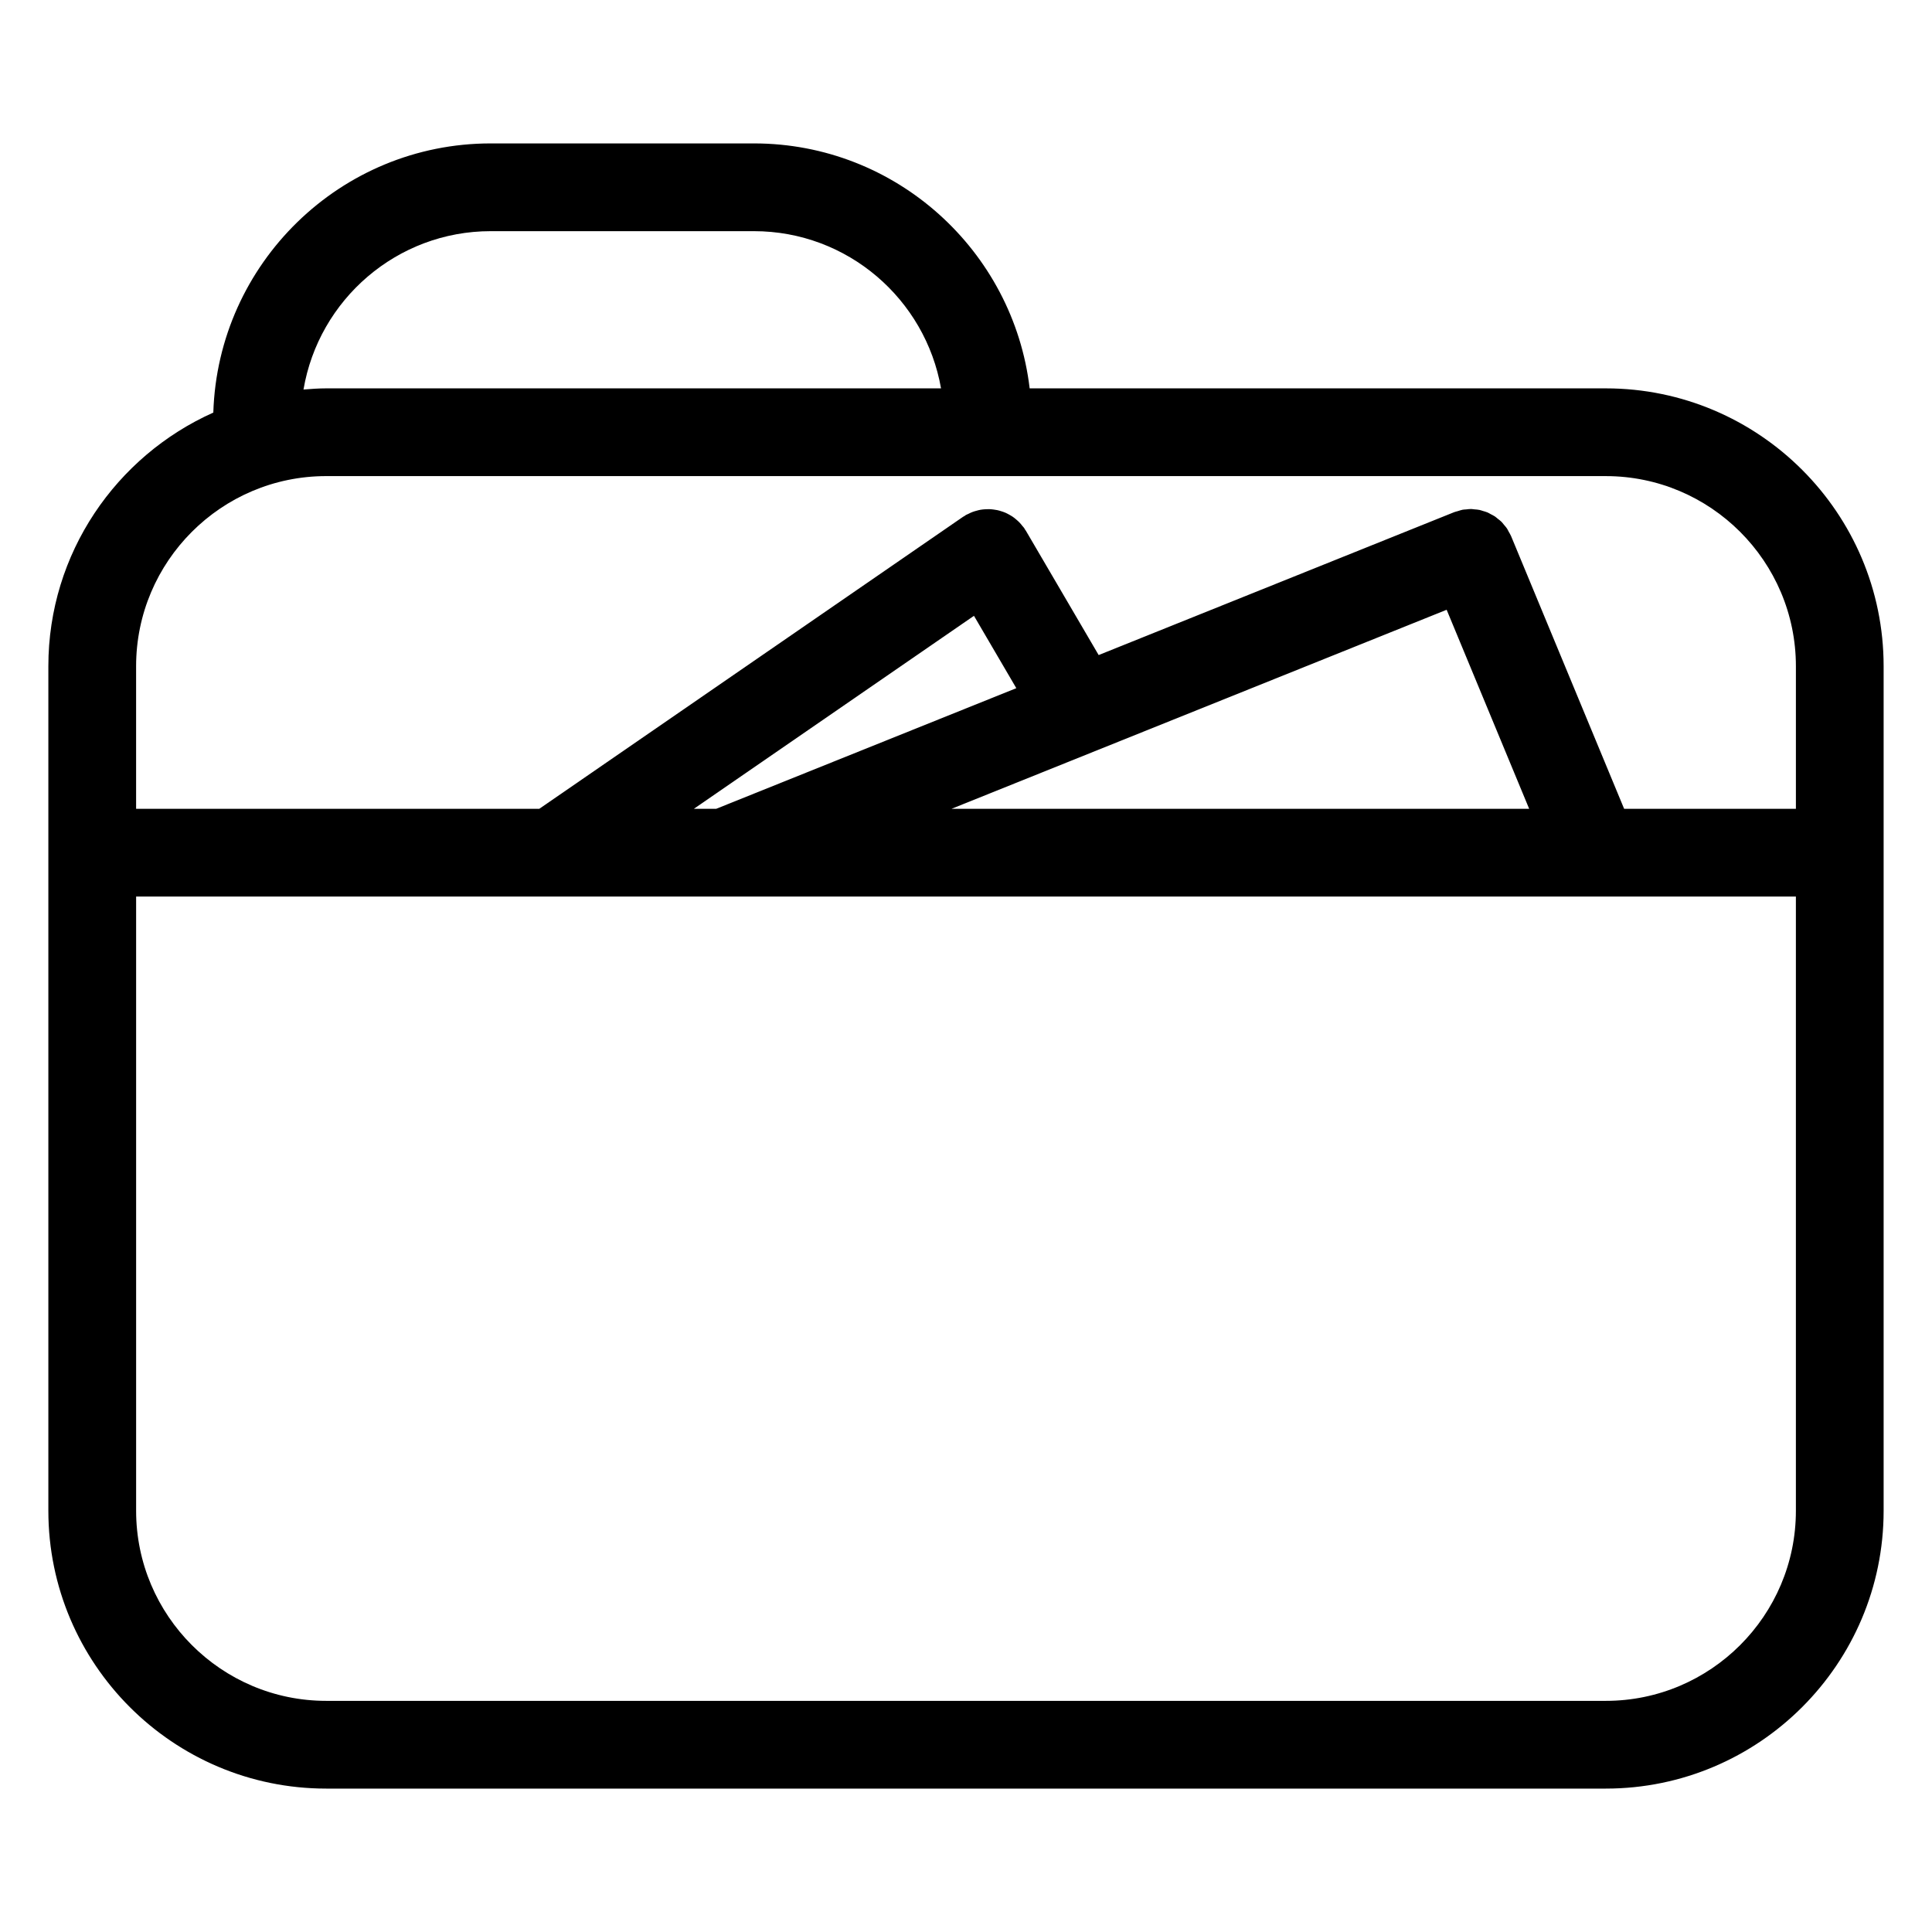
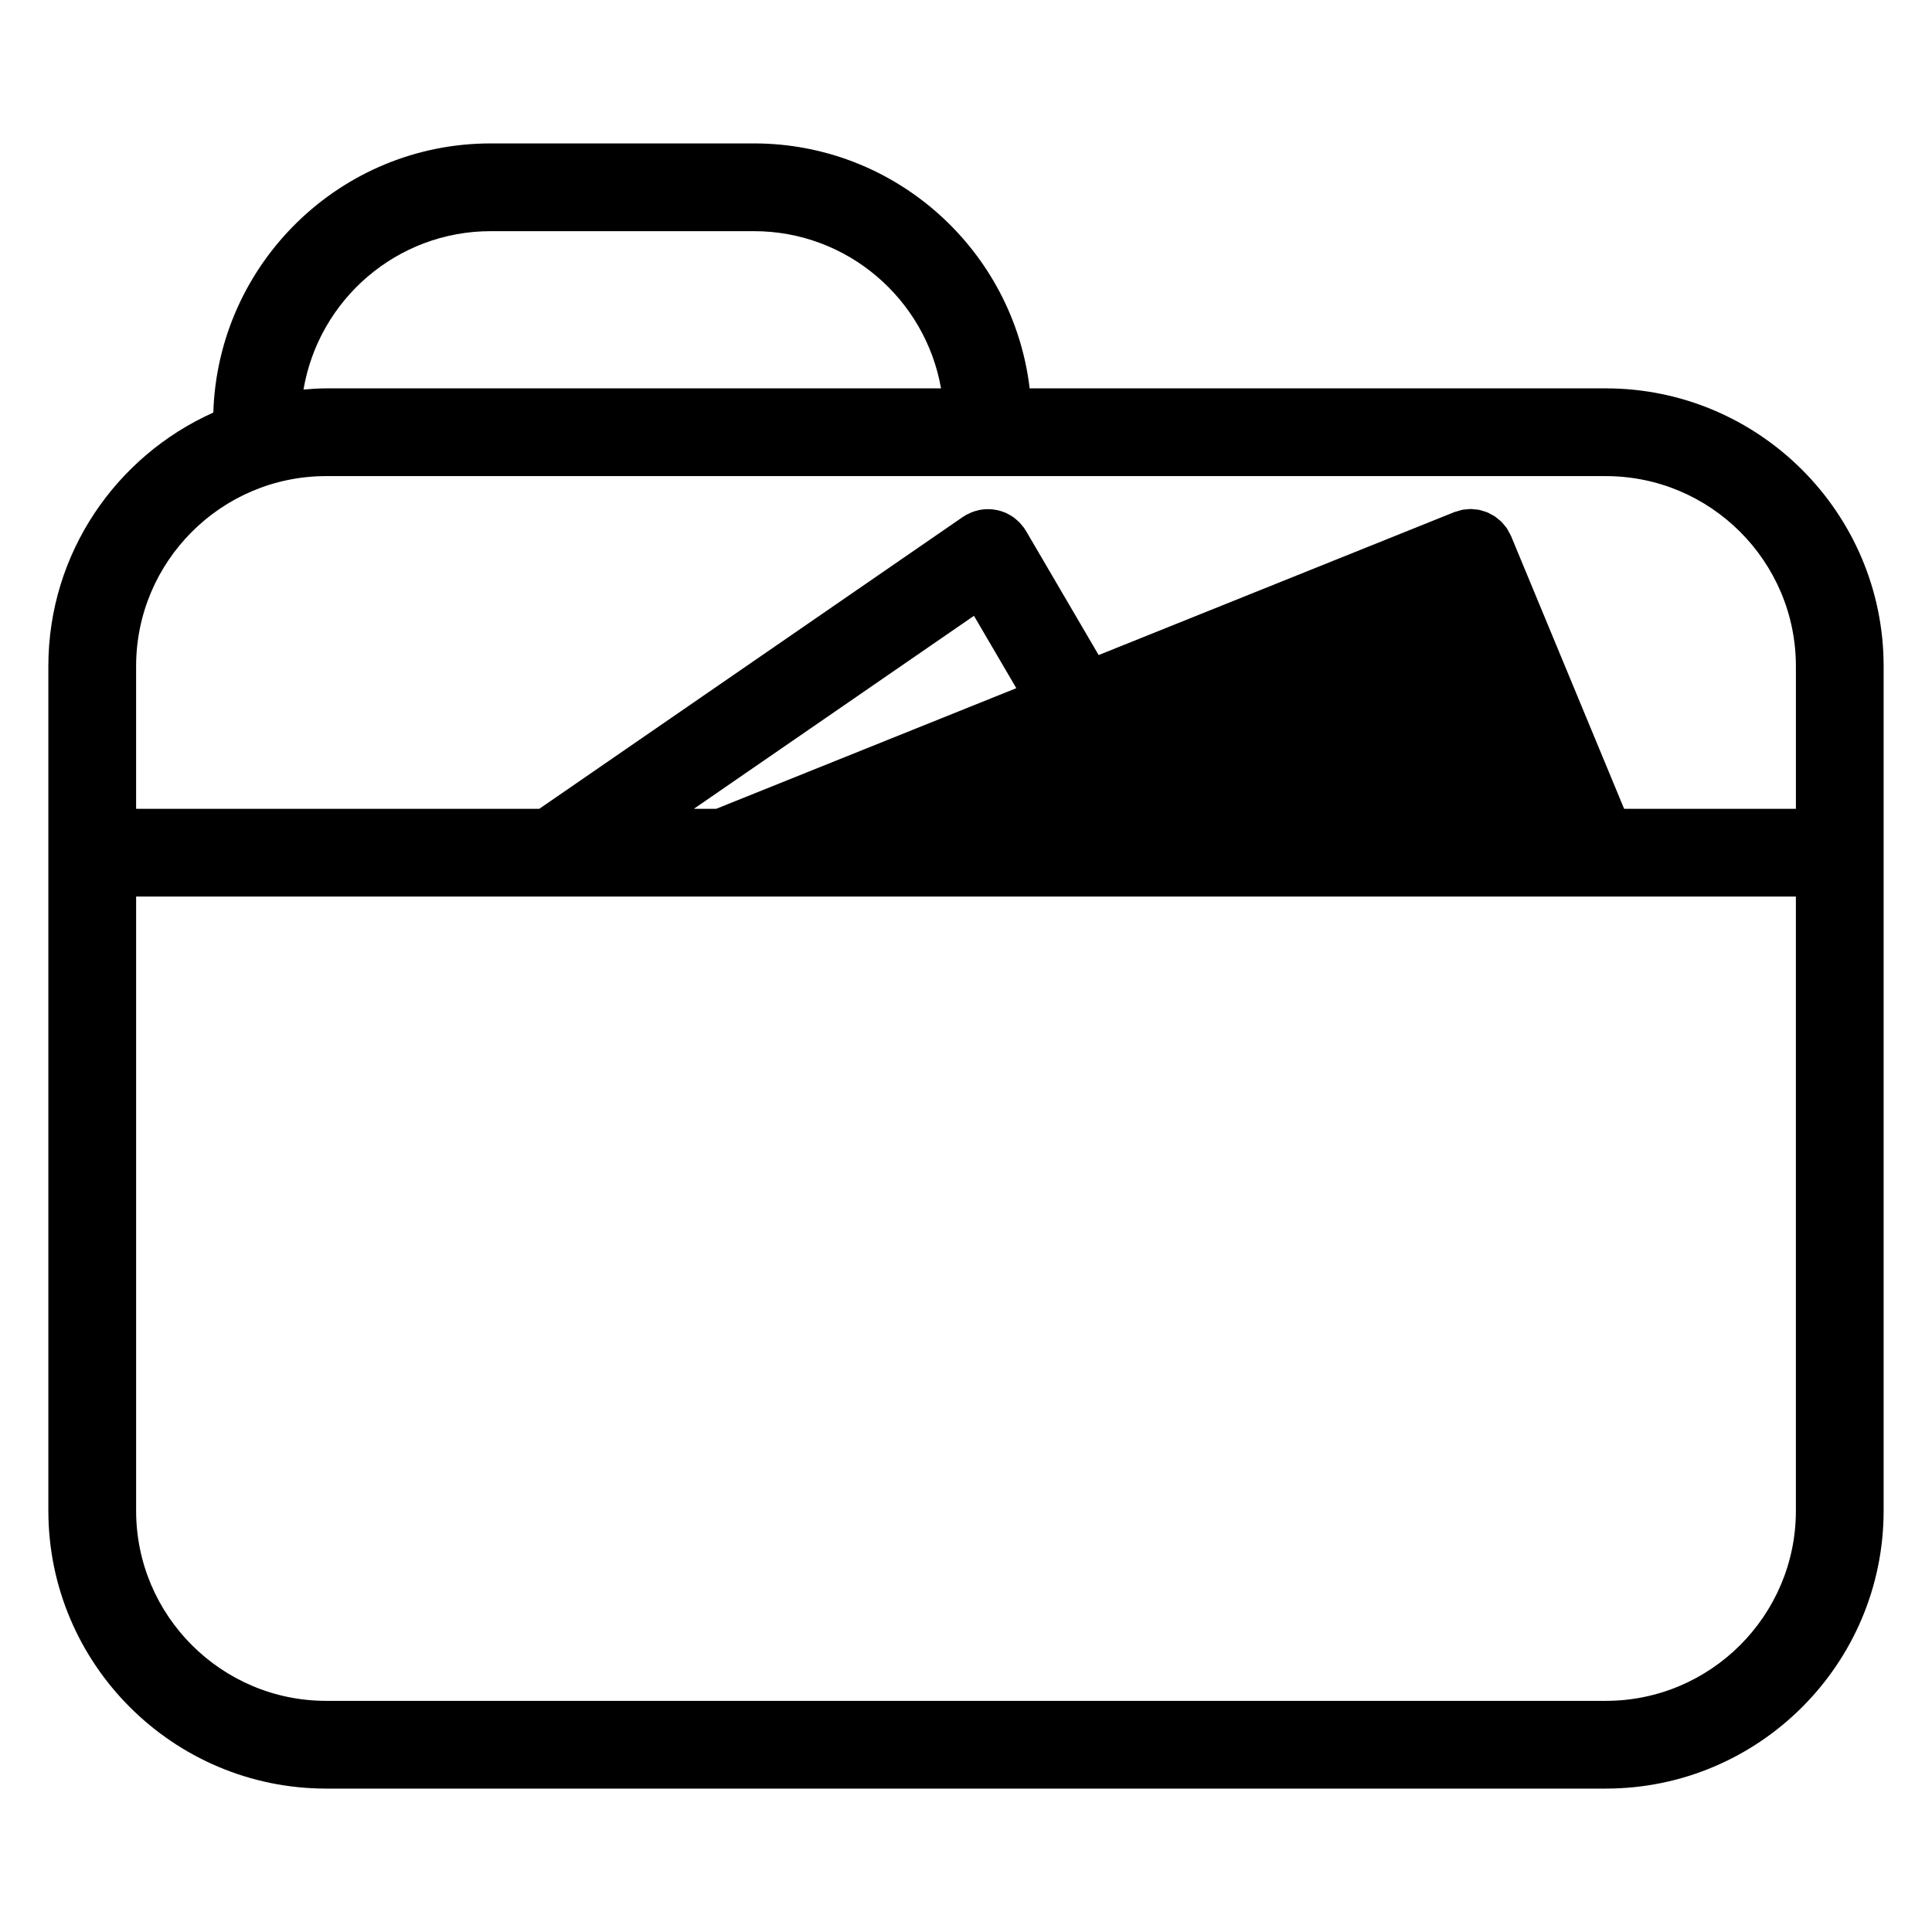
<svg xmlns="http://www.w3.org/2000/svg" fill="#000000" width="800px" height="800px" version="1.1" viewBox="144 144 512 512">
-   <path d="m569.55 246.92h-152.68c-4.332-36.5-35.422-64.914-73.066-64.914h-69.758c-39.824 0-72.285 31.801-73.516 71.332-25.719 11.496-43.715 37.273-43.715 67.215v223.81c0 40.598 33.035 73.633 73.633 73.633h339.1c40.598 0 73.633-33.035 73.633-73.633v-223.81c0-40.598-33.035-73.633-73.633-73.633zm-295.5-41.66h69.758c24.805 0 45.43 18.027 49.574 41.66h-162.93c-2.031 0-4.039 0.148-6.023 0.309 4.027-23.785 24.711-41.969 49.625-41.969zm-43.602 64.914h339.1c27.777 0 50.383 22.602 50.383 50.383v37.785h-45.52l-29.965-72.281c-0.172-0.418-0.418-0.781-0.629-1.164-0.156-0.277-0.277-0.59-0.457-0.844-0.246-0.371-0.551-0.691-0.828-1.023-0.211-0.246-0.395-0.52-0.621-0.742-0.309-0.309-0.668-0.559-1.008-0.828-0.242-0.195-0.473-0.418-0.73-0.59-0.363-0.242-0.766-0.426-1.148-0.629-0.27-0.141-0.527-0.316-0.812-0.434-0.402-0.172-0.828-0.277-1.246-0.402-0.293-0.086-0.574-0.203-0.875-0.262-0.441-0.094-0.883-0.117-1.332-0.156-0.301-0.023-0.59-0.086-0.891-0.094-0.449-0.008-0.891 0.062-1.34 0.109-0.309 0.031-0.629 0.023-0.938 0.086-0.426 0.086-0.836 0.242-1.254 0.363-0.316 0.102-0.645 0.156-0.953 0.277l-0.117 0.047-94.113 37.824-19.293-32.957c-0.078-0.133-0.18-0.234-0.254-0.355-0.078-0.125-0.125-0.246-0.203-0.363-0.148-0.211-0.324-0.363-0.48-0.566-0.246-0.316-0.496-0.629-0.781-0.914-0.262-0.277-0.551-0.527-0.836-0.766-0.285-0.246-0.574-0.488-0.883-0.699-0.316-0.219-0.645-0.402-0.977-0.59-0.324-0.18-0.652-0.355-0.992-0.504-0.332-0.148-0.676-0.262-1.023-0.371-0.371-0.125-0.738-0.234-1.117-0.316-0.34-0.07-0.676-0.117-1.016-0.164-0.41-0.055-0.805-0.094-1.219-0.102-0.332-0.008-0.66 0.008-0.992 0.031-0.418 0.023-0.812 0.062-1.23 0.133-0.34 0.055-0.676 0.148-1.016 0.242-0.387 0.102-0.766 0.211-1.148 0.355-0.363 0.141-0.715 0.309-1.062 0.488-0.227 0.117-0.465 0.188-0.684 0.316-0.125 0.07-0.219 0.172-0.34 0.246-0.125 0.078-0.254 0.133-0.379 0.211l-112.32 77.395-106.84-0.004v-37.793c0-27.777 22.602-50.379 50.379-50.379zm97.438 88.164 74.223-51.141 11.223 19.176-79.523 31.965zm199.49-52.742 21.867 52.746h-153.08zm42.18 289.15h-339.1c-27.777 0-50.383-22.602-50.383-50.383v-162.77h155.96 0.023 0.039 230.53 0.023 0.039 53.242v162.77c0.004 27.777-22.598 50.383-50.375 50.383z" />
+   <path d="m569.55 246.92h-152.68c-4.332-36.5-35.422-64.914-73.066-64.914h-69.758c-39.824 0-72.285 31.801-73.516 71.332-25.719 11.496-43.715 37.273-43.715 67.215v223.81c0 40.598 33.035 73.633 73.633 73.633h339.1c40.598 0 73.633-33.035 73.633-73.633v-223.81c0-40.598-33.035-73.633-73.633-73.633zm-295.5-41.66h69.758c24.805 0 45.43 18.027 49.574 41.66h-162.93c-2.031 0-4.039 0.148-6.023 0.309 4.027-23.785 24.711-41.969 49.625-41.969zm-43.602 64.914h339.1c27.777 0 50.383 22.602 50.383 50.383v37.785h-45.52l-29.965-72.281c-0.172-0.418-0.418-0.781-0.629-1.164-0.156-0.277-0.277-0.59-0.457-0.844-0.246-0.371-0.551-0.691-0.828-1.023-0.211-0.246-0.395-0.52-0.621-0.742-0.309-0.309-0.668-0.559-1.008-0.828-0.242-0.195-0.473-0.418-0.73-0.59-0.363-0.242-0.766-0.426-1.148-0.629-0.27-0.141-0.527-0.316-0.812-0.434-0.402-0.172-0.828-0.277-1.246-0.402-0.293-0.086-0.574-0.203-0.875-0.262-0.441-0.094-0.883-0.117-1.332-0.156-0.301-0.023-0.59-0.086-0.891-0.094-0.449-0.008-0.891 0.062-1.34 0.109-0.309 0.031-0.629 0.023-0.938 0.086-0.426 0.086-0.836 0.242-1.254 0.363-0.316 0.102-0.645 0.156-0.953 0.277l-0.117 0.047-94.113 37.824-19.293-32.957c-0.078-0.133-0.18-0.234-0.254-0.355-0.078-0.125-0.125-0.246-0.203-0.363-0.148-0.211-0.324-0.363-0.48-0.566-0.246-0.316-0.496-0.629-0.781-0.914-0.262-0.277-0.551-0.527-0.836-0.766-0.285-0.246-0.574-0.488-0.883-0.699-0.316-0.219-0.645-0.402-0.977-0.59-0.324-0.18-0.652-0.355-0.992-0.504-0.332-0.148-0.676-0.262-1.023-0.371-0.371-0.125-0.738-0.234-1.117-0.316-0.34-0.07-0.676-0.117-1.016-0.164-0.41-0.055-0.805-0.094-1.219-0.102-0.332-0.008-0.66 0.008-0.992 0.031-0.418 0.023-0.812 0.062-1.23 0.133-0.34 0.055-0.676 0.148-1.016 0.242-0.387 0.102-0.766 0.211-1.148 0.355-0.363 0.141-0.715 0.309-1.062 0.488-0.227 0.117-0.465 0.188-0.684 0.316-0.125 0.07-0.219 0.172-0.34 0.246-0.125 0.078-0.254 0.133-0.379 0.211l-112.32 77.395-106.84-0.004v-37.793c0-27.777 22.602-50.379 50.379-50.379zm97.438 88.164 74.223-51.141 11.223 19.176-79.523 31.965zm199.49-52.742 21.867 52.746zm42.18 289.15h-339.1c-27.777 0-50.383-22.602-50.383-50.383v-162.77h155.96 0.023 0.039 230.53 0.023 0.039 53.242v162.77c0.004 27.777-22.598 50.383-50.375 50.383z" />
</svg>